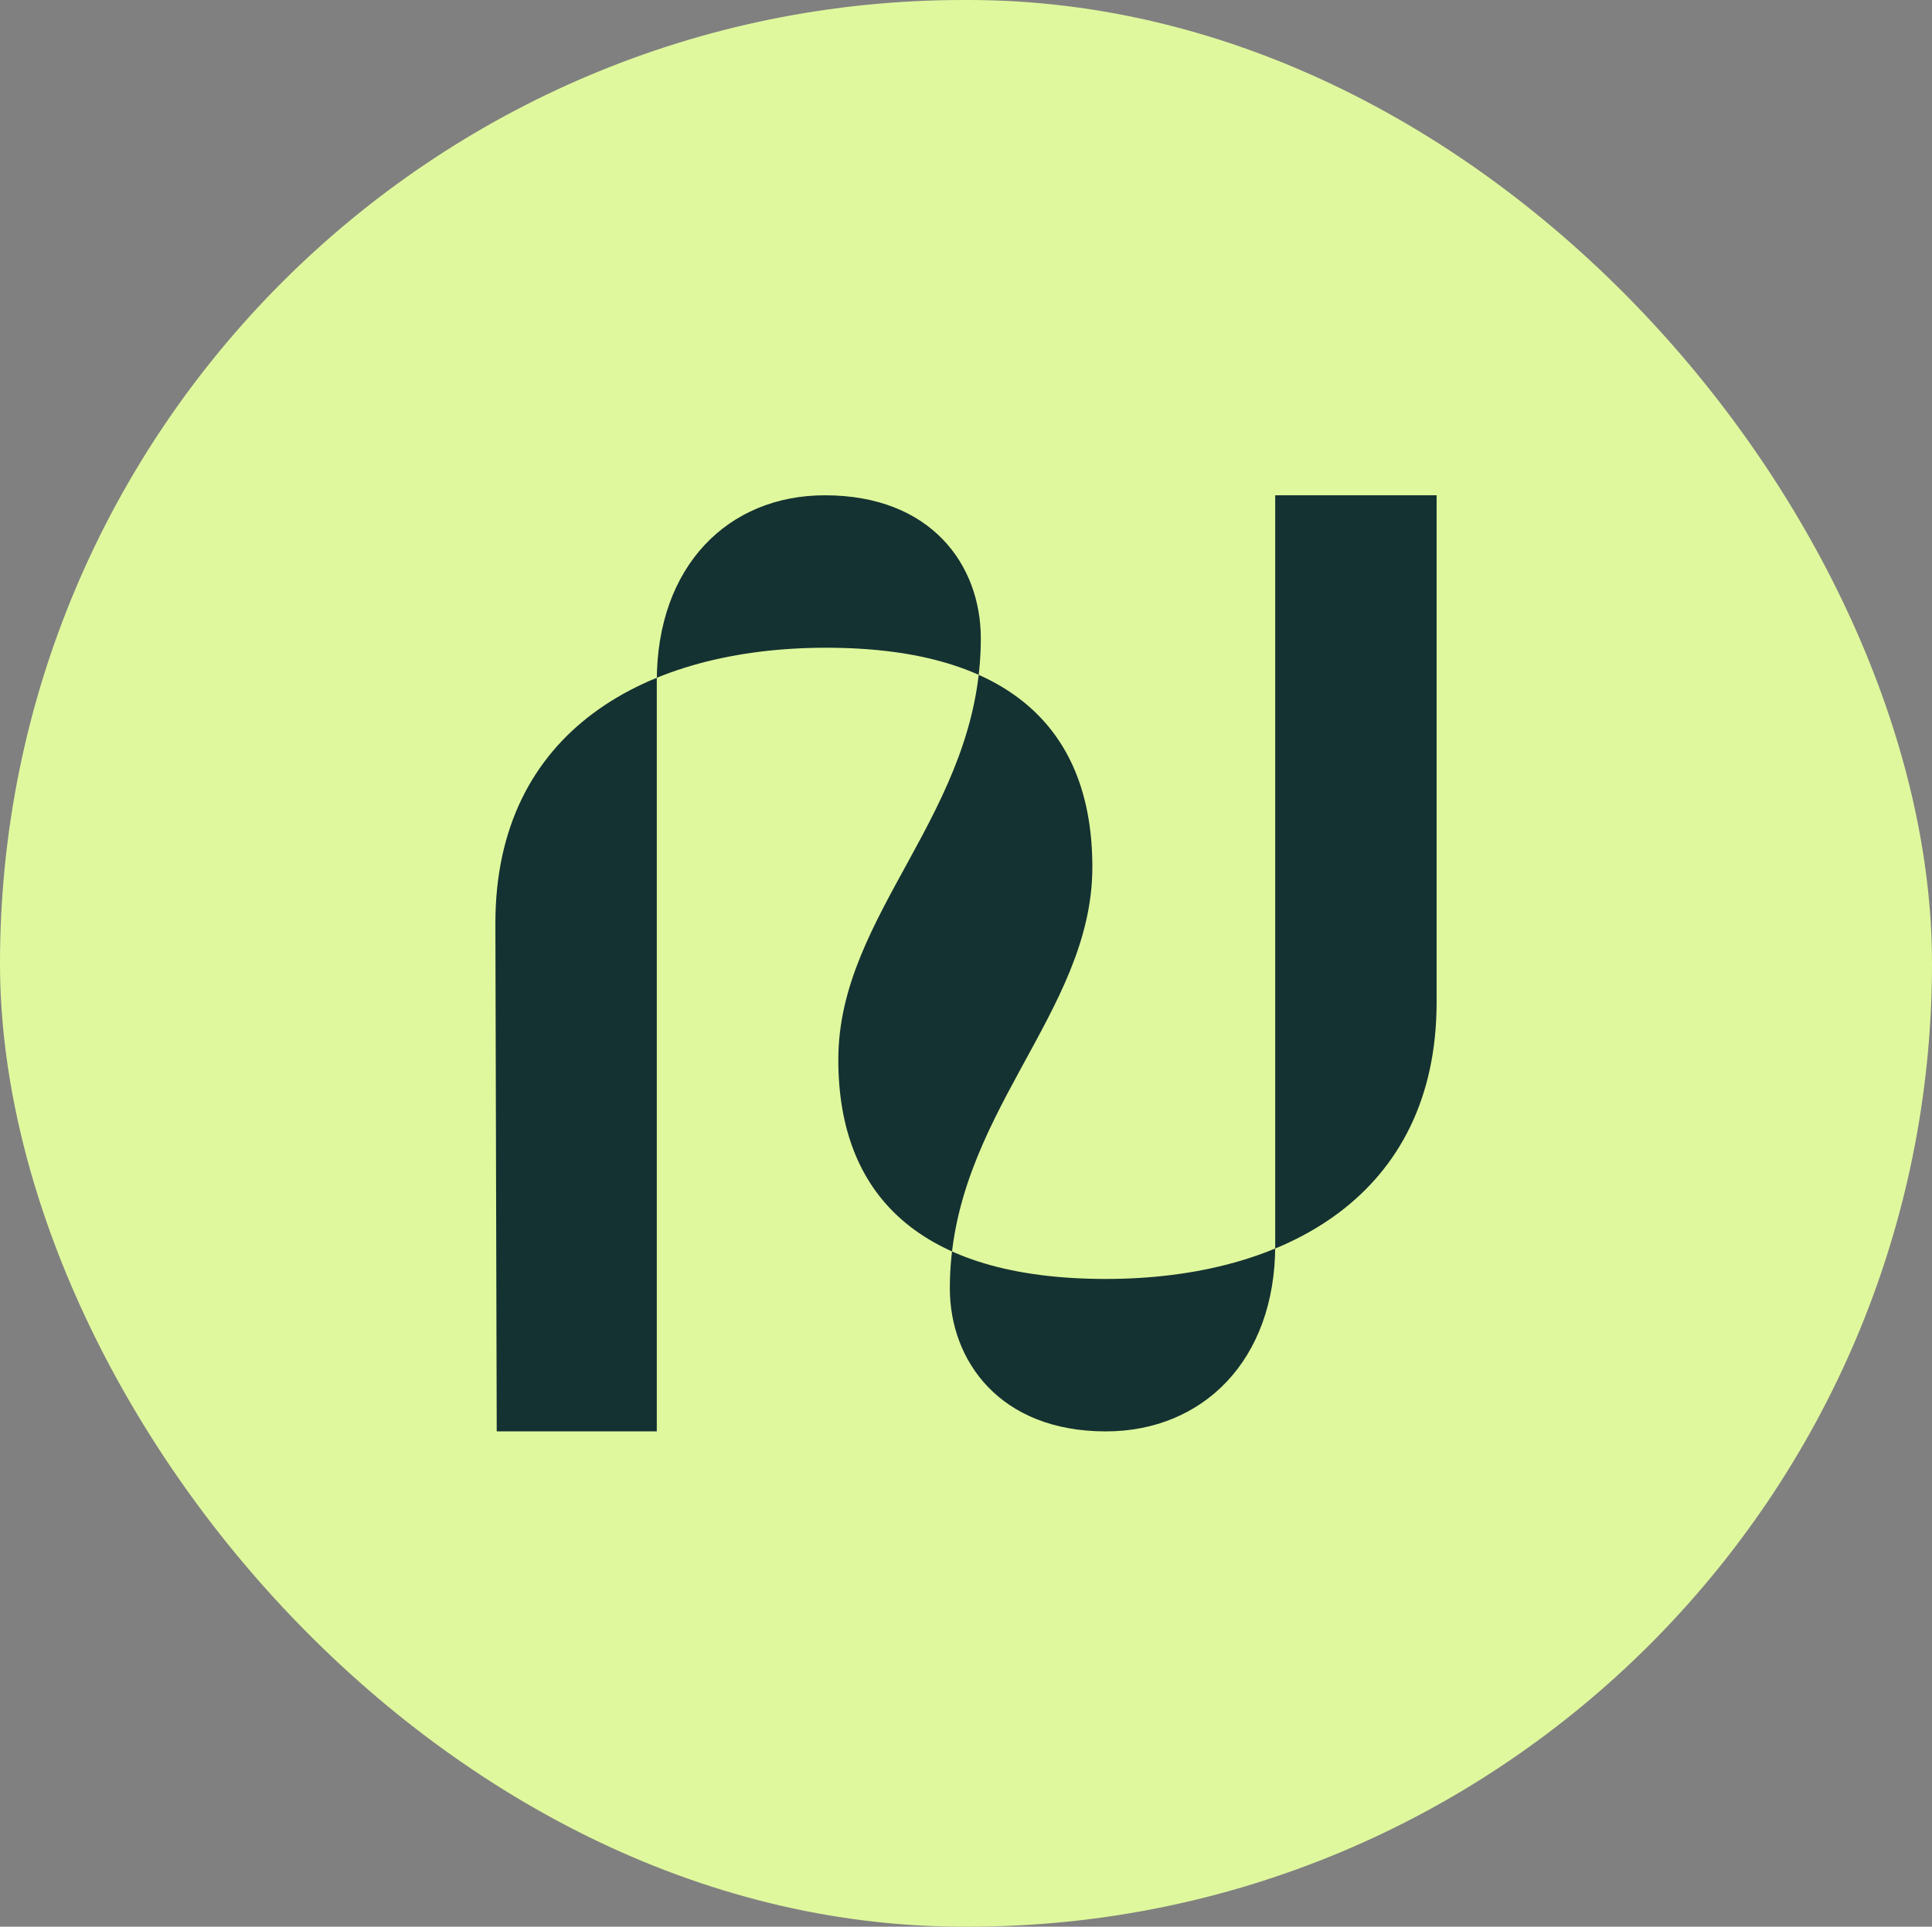
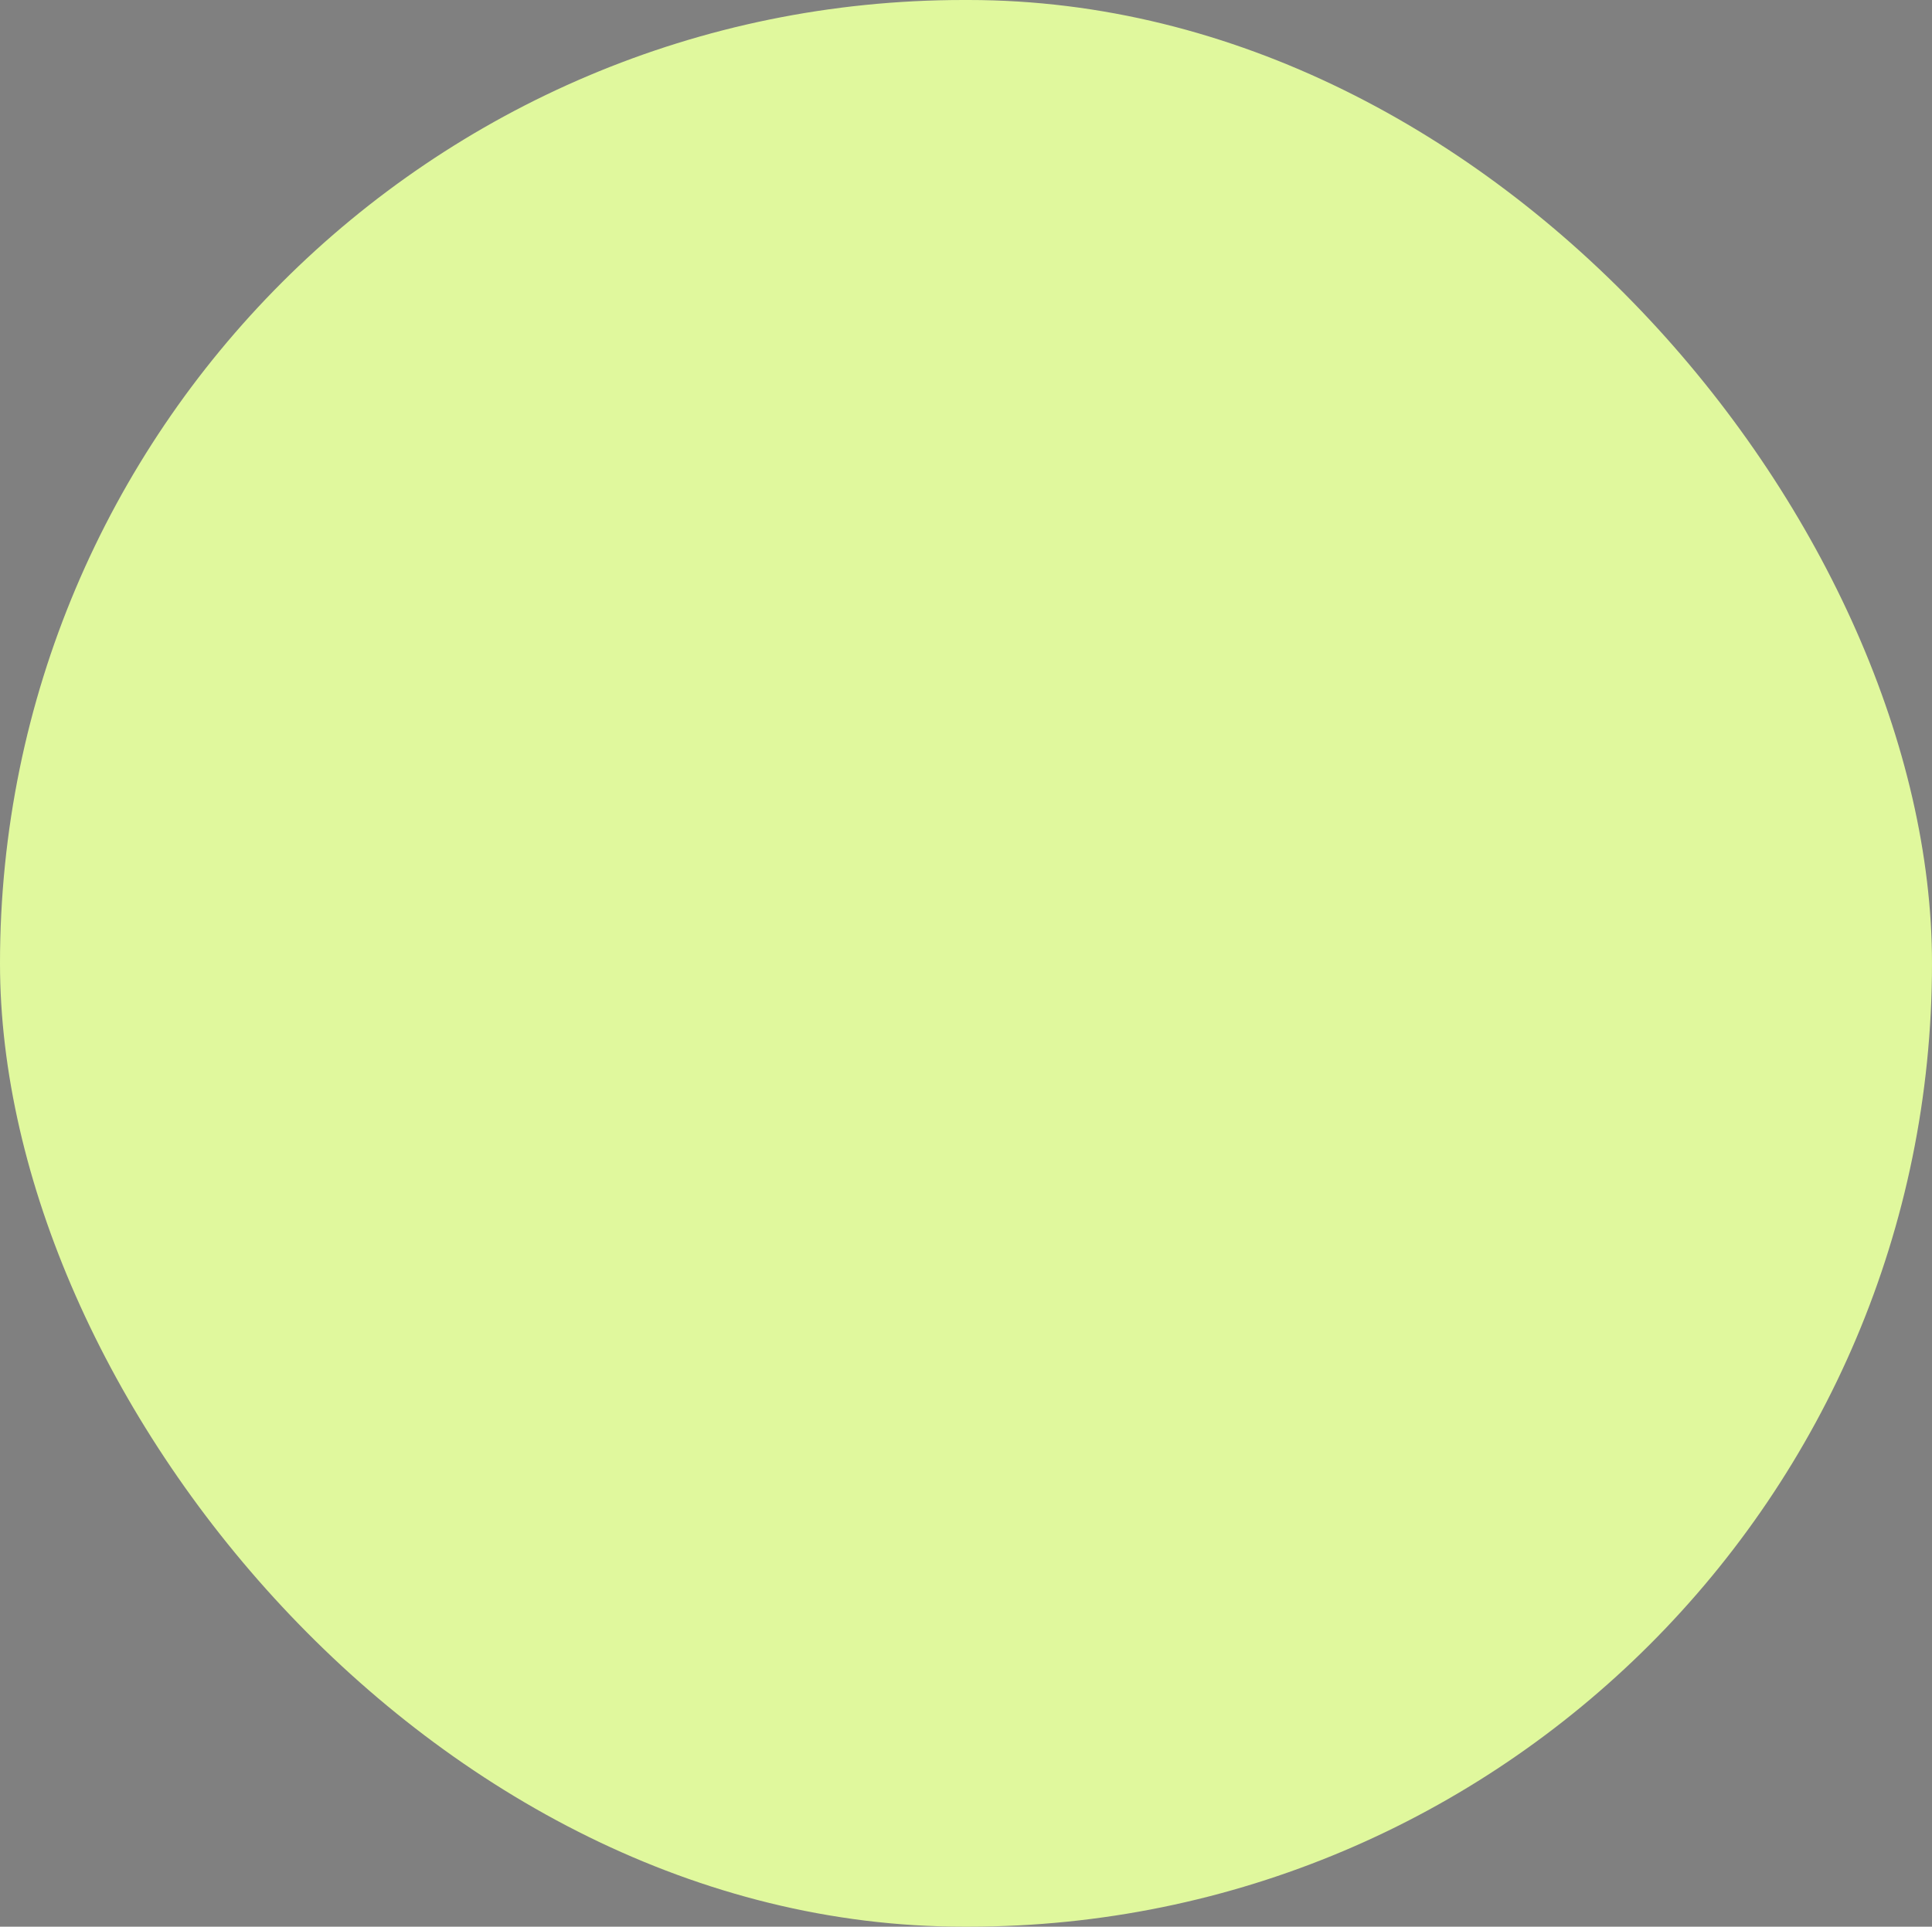
<svg xmlns="http://www.w3.org/2000/svg" width="390" height="389" viewBox="0 0 390 389" fill="none">
  <rect x="0" y="0" width="390" height="389" fill="#808080" stroke="none" />
  <rect width="390" height="389" rx="194.5" fill="#E0F89D" />
-   <path d="M197.991 128.89C197.991 163.99 169.224 184.239 169.224 213.941C169.224 240.941 185.235 258.221 223.234 258.221C259.603 258.221 290 241.21 290 202.331V100H257.419V251.47C257.419 274.689 242.764 289 223.221 289C201.78 289 191.736 274.689 191.736 260.11C191.736 225.282 220.506 204.761 220.506 175.059C220.506 148.059 204.765 130.779 166.766 130.779C130.397 130.779 100 147.519 100 186.4L100.27 289H132.581V137.53C132.581 114.311 146.966 100 166.509 100C187.95 100 197.991 114.039 197.991 128.89Z" fill="#143232" />
</svg>